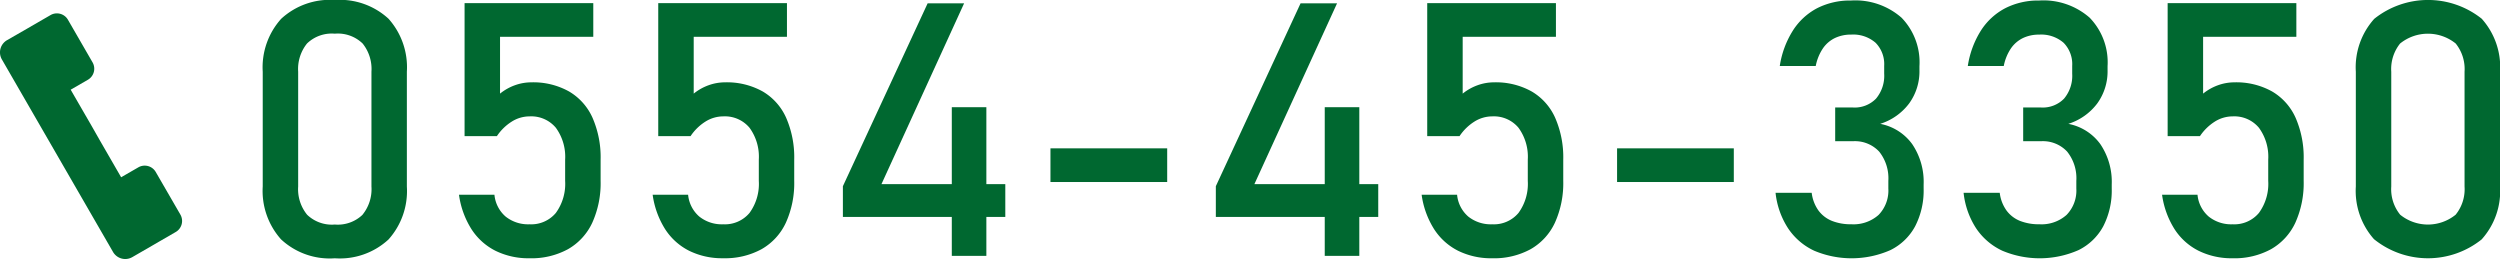
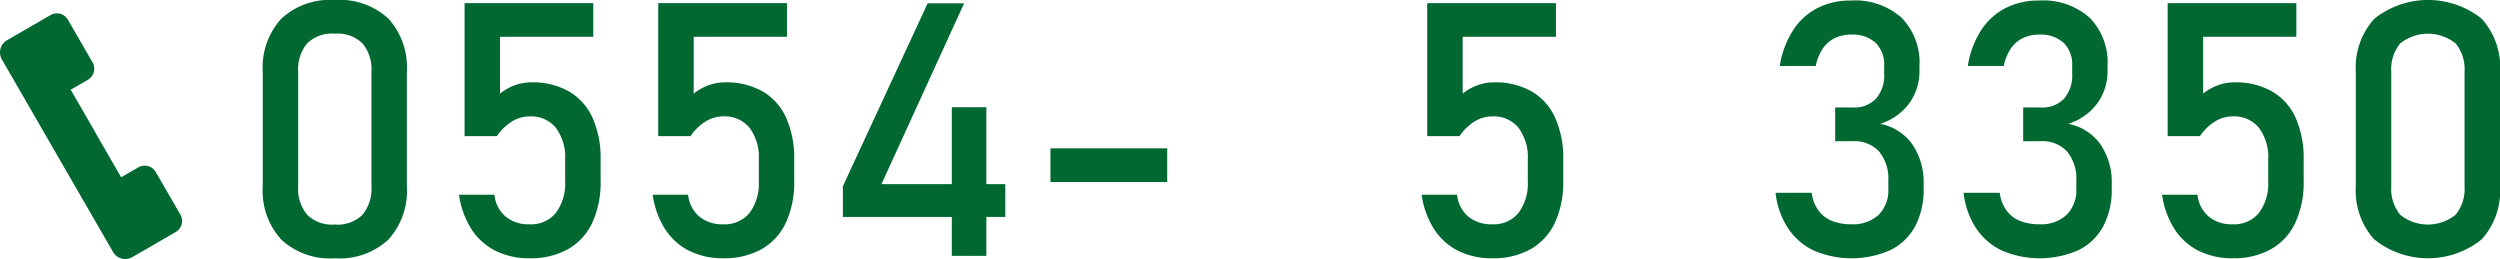
<svg xmlns="http://www.w3.org/2000/svg" width="193.032" height="20" viewBox="0 0 193.032 20">
  <defs>
    <style>.a{fill:#006830;}</style>
  </defs>
  <path class="a" d="M21.7,18.481A5.613,5.613,0,0,1,20.286,14.4V5.539a5.6,5.6,0,0,1,1.421-4.084A5.54,5.54,0,0,1,25.852,0,5.55,5.55,0,0,1,30,1.448a5.613,5.613,0,0,1,1.415,4.091V14.4A5.6,5.6,0,0,1,30,18.488a5.536,5.536,0,0,1-4.145,1.455A5.516,5.516,0,0,1,21.7,18.481Zm6.29-1.9a3.126,3.126,0,0,0,.691-2.18V5.539A3.144,3.144,0,0,0,28,3.36,2.753,2.753,0,0,0,25.852,2.6a2.753,2.753,0,0,0-2.146.758,3.144,3.144,0,0,0-.684,2.179V14.4a3.126,3.126,0,0,0,.691,2.18,2.758,2.758,0,0,0,2.139.757A2.758,2.758,0,0,0,27.991,16.584Z" />
  <path class="a" d="M38.264,19.367A4.74,4.74,0,0,1,36.4,17.69a6.667,6.667,0,0,1-.959-2.642v-.014h2.737v.014a2.535,2.535,0,0,0,.858,1.67,2.778,2.778,0,0,0,1.85.6,2.476,2.476,0,0,0,2.033-.878,3.818,3.818,0,0,0,.717-2.474V12.326a3.8,3.8,0,0,0-.717-2.461,2.476,2.476,0,0,0-2.033-.879,2.581,2.581,0,0,0-1.367.4,3.833,3.833,0,0,0-1.154,1.127H35.871V.242h9.938v2.6h-7.2V7.229a3.933,3.933,0,0,1,1.14-.644,3.765,3.765,0,0,1,1.288-.228,5.663,5.663,0,0,1,2.891.7,4.456,4.456,0,0,1,1.823,2.038,7.62,7.62,0,0,1,.624,3.233v1.636a7.4,7.4,0,0,1-.644,3.232,4.554,4.554,0,0,1-1.877,2.045,5.884,5.884,0,0,1-2.965.7A5.766,5.766,0,0,1,38.264,19.367Z" />
  <path class="a" d="M53.219,19.367a4.743,4.743,0,0,1-1.865-1.677,6.683,6.683,0,0,1-.959-2.642v-.014h2.737v.014a2.536,2.536,0,0,0,.859,1.67,2.776,2.776,0,0,0,1.85.6,2.474,2.474,0,0,0,2.032-.878,3.812,3.812,0,0,0,.717-2.474V12.326a3.79,3.79,0,0,0-.717-2.461,2.474,2.474,0,0,0-2.032-.879,2.584,2.584,0,0,0-1.368.4,3.833,3.833,0,0,0-1.154,1.127H50.825V.242h9.938v2.6h-7.2V7.229a3.907,3.907,0,0,1,1.14-.644,3.759,3.759,0,0,1,1.287-.228,5.663,5.663,0,0,1,2.891.7A4.451,4.451,0,0,1,60.7,9.093a7.62,7.62,0,0,1,.624,3.233v1.636a7.4,7.4,0,0,1-.644,3.232,4.548,4.548,0,0,1-1.877,2.045,5.878,5.878,0,0,1-2.964.7A5.764,5.764,0,0,1,53.219,19.367Z" />
  <path class="a" d="M65.082,14.377,71.627.255h2.816L68.06,14.217h9.562v2.534H65.082Zm8.409-6.1H76.16V19.756H73.491Z" />
  <path class="a" d="M90.122,11.454v2.6H81.109v-2.6Z" />
-   <path class="a" d="M93.878,14.377,100.422.255h2.817L96.855,14.217h9.563v2.534H93.878Zm8.409-6.1h2.669V19.756h-2.669Z" />
  <path class="a" d="M112.593,19.367a4.74,4.74,0,0,1-1.864-1.677,6.667,6.667,0,0,1-.959-2.642v-.014h2.737v.014a2.535,2.535,0,0,0,.858,1.67,2.781,2.781,0,0,0,1.851.6,2.474,2.474,0,0,0,2.032-.878,3.818,3.818,0,0,0,.717-2.474V12.326a3.8,3.8,0,0,0-.717-2.461,2.474,2.474,0,0,0-2.032-.879,2.584,2.584,0,0,0-1.368.4,3.833,3.833,0,0,0-1.154,1.127H110.2V.242h9.938v2.6h-7.2V7.229a3.907,3.907,0,0,1,1.14-.644,3.755,3.755,0,0,1,1.287-.228,5.663,5.663,0,0,1,2.891.7,4.451,4.451,0,0,1,1.823,2.038,7.62,7.62,0,0,1,.624,3.233v1.636a7.4,7.4,0,0,1-.644,3.232,4.554,4.554,0,0,1-1.877,2.045,5.88,5.88,0,0,1-2.964.7A5.768,5.768,0,0,1,112.593,19.367Z" />
-   <path class="a" d="M133.872,11.454v2.6h-9.013v-2.6Z" />
  <path class="a" d="M140.055,19.347a4.916,4.916,0,0,1-2-1.731,6.225,6.225,0,0,1-.959-2.729h2.79a2.954,2.954,0,0,0,.523,1.368,2.414,2.414,0,0,0,1.039.8,3.929,3.929,0,0,0,1.5.261,2.909,2.909,0,0,0,2.105-.724,2.7,2.7,0,0,0,.751-2.038v-.59a3.289,3.289,0,0,0-.71-2.26,2.557,2.557,0,0,0-2.013-.8h-1.381V8.3h1.381a2.288,2.288,0,0,0,1.771-.684,2.742,2.742,0,0,0,.631-1.931v-.6a2.343,2.343,0,0,0-.665-1.784,2.628,2.628,0,0,0-1.884-.63,2.86,2.86,0,0,0-1.247.262,2.385,2.385,0,0,0-.933.8,3.7,3.7,0,0,0-.556,1.362h-2.776a7.089,7.089,0,0,1,1.013-2.736A4.941,4.941,0,0,1,140.31.631,5.6,5.6,0,0,1,142.925.04a5.406,5.406,0,0,1,3.9,1.328,4.947,4.947,0,0,1,1.381,3.742v.322a4.209,4.209,0,0,1-.791,2.548,4.473,4.473,0,0,1-2.24,1.583,3.965,3.965,0,0,1,2.475,1.569,5.2,5.2,0,0,1,.879,3.112v.321a6.011,6.011,0,0,1-.658,2.911,4.342,4.342,0,0,1-1.911,1.837,7.425,7.425,0,0,1-5.908.034Z" />
  <path class="a" d="M154.58,19.347a4.926,4.926,0,0,1-2.006-1.731,6.25,6.25,0,0,1-.959-2.729h2.791a2.932,2.932,0,0,0,.523,1.368,2.411,2.411,0,0,0,1.038.8,3.935,3.935,0,0,0,1.5.261,2.9,2.9,0,0,0,2.1-.724,2.693,2.693,0,0,0,.752-2.038v-.59a3.284,3.284,0,0,0-.711-2.26,2.555,2.555,0,0,0-2.012-.8h-1.381V8.3H157.6a2.288,2.288,0,0,0,1.771-.684A2.747,2.747,0,0,0,160,5.687v-.6a2.346,2.346,0,0,0-.664-1.784,2.63,2.63,0,0,0-1.884-.63,2.864,2.864,0,0,0-1.248.262,2.389,2.389,0,0,0-.932.8,3.663,3.663,0,0,0-.556,1.362h-2.776a7.1,7.1,0,0,1,1.012-2.736,4.948,4.948,0,0,1,1.884-1.73A5.6,5.6,0,0,1,157.45.04a5.406,5.406,0,0,1,3.9,1.328,4.95,4.95,0,0,1,1.381,3.742v.322a4.215,4.215,0,0,1-.791,2.548,4.473,4.473,0,0,1-2.24,1.583,3.968,3.968,0,0,1,2.475,1.569,5.2,5.2,0,0,1,.878,3.112v.321a6.022,6.022,0,0,1-.657,2.911,4.347,4.347,0,0,1-1.911,1.837,7.425,7.425,0,0,1-5.908.034Z" />
  <path class="a" d="M169.768,19.367A4.734,4.734,0,0,1,167.9,17.69a6.652,6.652,0,0,1-.959-2.642v-.014h2.736v.014a2.536,2.536,0,0,0,.859,1.67,2.776,2.776,0,0,0,1.85.6,2.474,2.474,0,0,0,2.032-.878,3.812,3.812,0,0,0,.718-2.474V12.326a3.79,3.79,0,0,0-.718-2.461,2.474,2.474,0,0,0-2.032-.879,2.587,2.587,0,0,0-1.368.4,3.856,3.856,0,0,0-1.154,1.127h-2.494V.242h9.938v2.6h-7.2V7.229a3.907,3.907,0,0,1,1.14-.644,3.764,3.764,0,0,1,1.287-.228,5.663,5.663,0,0,1,2.891.7,4.453,4.453,0,0,1,1.824,2.038,7.635,7.635,0,0,1,.623,3.233v1.636a7.419,7.419,0,0,1-.643,3.232,4.556,4.556,0,0,1-1.878,2.045,5.878,5.878,0,0,1-2.964.7A5.764,5.764,0,0,1,169.768,19.367Z" />
  <path class="a" d="M183.315,18.481A5.614,5.614,0,0,1,181.9,14.4V5.539a5.6,5.6,0,0,1,1.422-4.084,6.651,6.651,0,0,1,8.3-.007,5.613,5.613,0,0,1,1.416,4.091V14.4a5.6,5.6,0,0,1-1.422,4.084,6.626,6.626,0,0,1-8.3-.007Zm6.29-1.9a3.13,3.13,0,0,0,.69-2.18V5.539a3.148,3.148,0,0,0-.683-2.179,3.418,3.418,0,0,0-4.293,0,3.143,3.143,0,0,0-.683,2.179V14.4a3.125,3.125,0,0,0,.69,2.18,3.4,3.4,0,0,0,4.279,0Z" />
  <path class="a" d="M5.247,1.527A.983.983,0,0,0,3.9,1.166l-1.327.766-.5.291L.547,3.1a1.088,1.088,0,0,0-.4,1.492l3.977,6.89.624,1.081,3.978,6.889a1.089,1.089,0,0,0,1.491.4l1.522-.879.5-.291,1.325-.766a.985.985,0,0,0,.363-1.348l-1.9-3.285a.984.984,0,0,0-1.347-.361l-1.327.765-1.64-2.841L7.1,9.767,5.457,6.926,6.783,6.16a.984.984,0,0,0,.362-1.347Z" />
</svg>